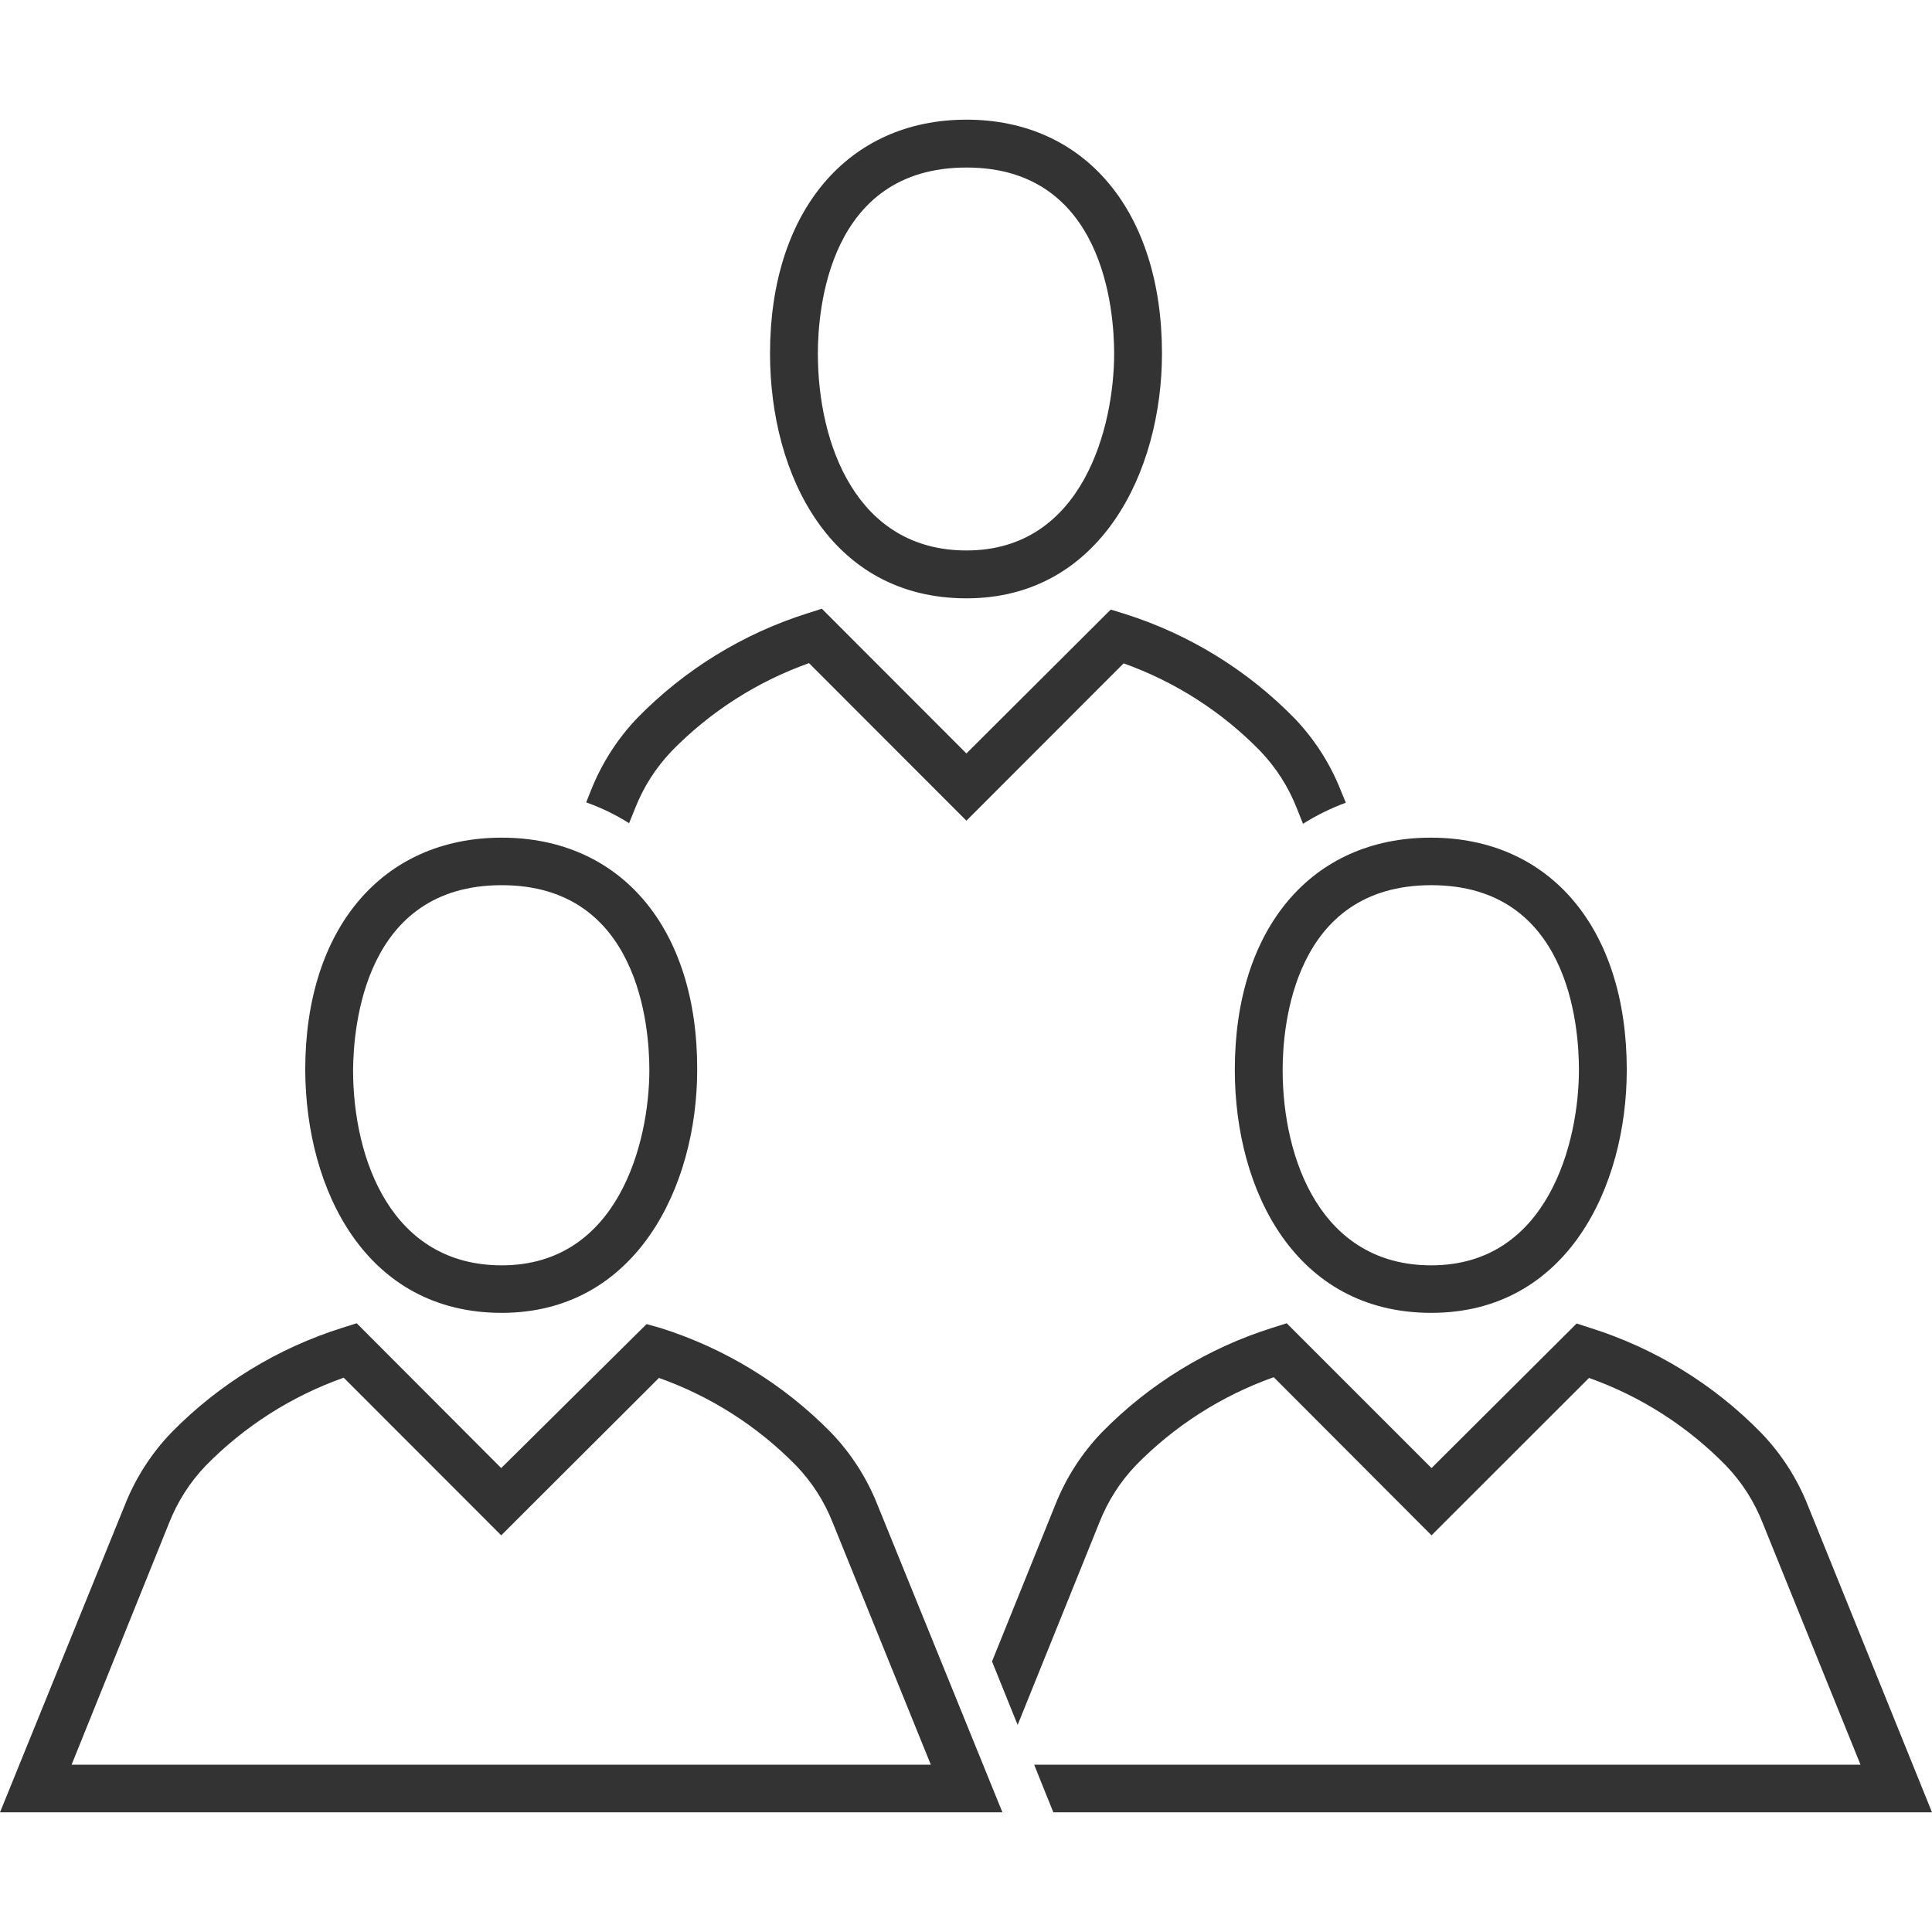
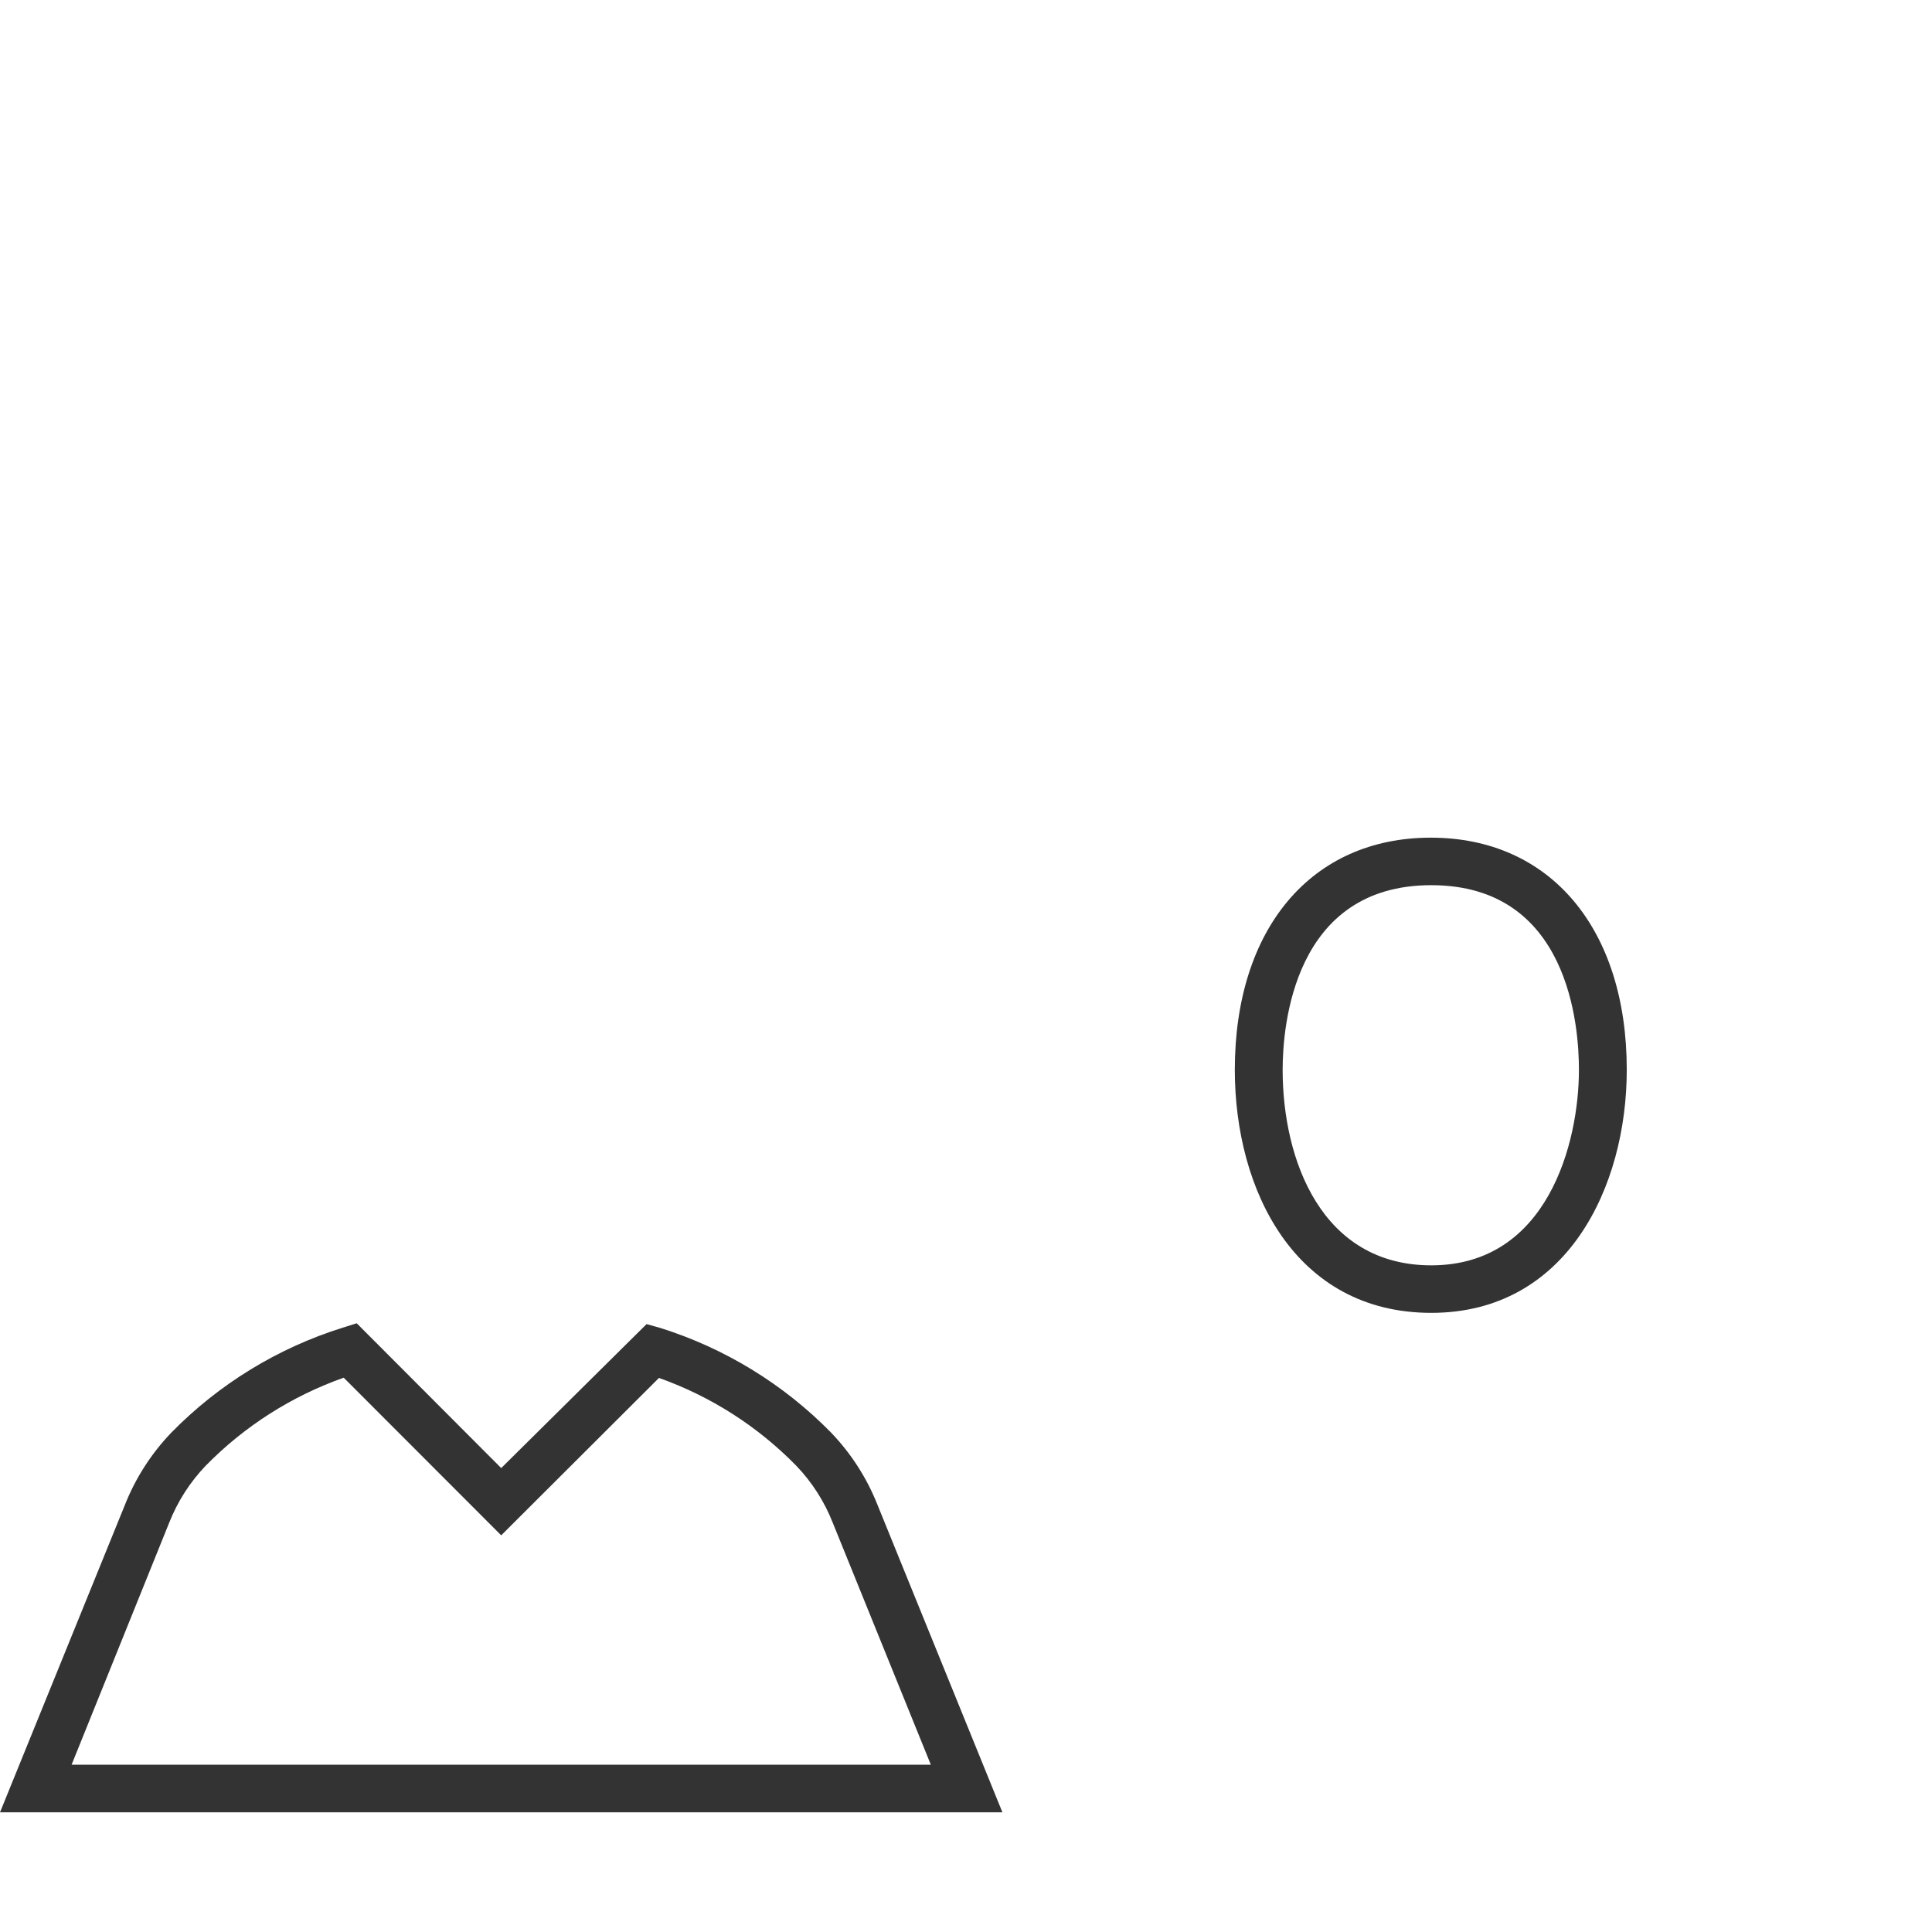
<svg xmlns="http://www.w3.org/2000/svg" viewBox="0 0 557 488" width="80px" height="80px" xml:space="preserve" overflow="hidden">
  <defs>
    <clipPath id="clip0">
      <rect x="1693" y="780" width="557" height="488" />
    </clipPath>
  </defs>
  <g clip-path="url(#clip0)" transform="translate(-1693 -780)">
    <path d="M1946.01 1179.42C1942.94 1171.64 1938.37 1164.52 1932.56 1158.48 1918.91 1144.57 1902.04 1134.23 1883.43 1128.37L1879.41 1127.24 1837.5 1168.75 1795.84 1127 1791.81 1128.27C1773.11 1134.12 1756.15 1144.5 1742.44 1158.48 1736.63 1164.52 1732.06 1171.64 1728.99 1179.42L1693 1268 1982 1268ZM1741.75 1184.57C1744.16 1178.44 1747.75 1172.82 1752.31 1168.06 1763.46 1156.69 1777.06 1148.01 1792.09 1142.69L1837.5 1188.14 1882.98 1142.76C1897.93 1148.07 1911.47 1156.73 1922.55 1168.06 1927.12 1172.82 1930.71 1178.44 1933.11 1184.57L1961.36 1254.27 1713.64 1254.27Z" fill="#333333" fill-rule="evenodd" />
-     <path d="M2200.63 1158.48C2187 1144.57 2170.15 1134.23 2151.57 1128.37L2147.55 1127.07 2105.71 1168.75 2063.96 1127 2059.94 1128.27C2041.27 1134.12 2024.33 1144.5 2010.64 1158.48 2004.84 1164.52 2000.28 1171.64 1997.21 1179.42L1979 1224.5 1986.39 1242.8 2009.95 1184.44C2012.36 1178.3 2015.94 1172.69 2020.5 1167.92 2031.63 1156.55 2045.22 1147.88 2060.22 1142.55L2105.71 1188.14 2151.12 1142.76C2166.05 1148.07 2179.57 1156.73 2190.63 1168.06 2195.2 1172.82 2198.78 1178.44 2201.18 1184.57L2229.39 1254.27 1991.16 1254.27 1994.6 1262.85 1996.69 1268 2250 1268 2214.17 1179.42C2211.06 1171.63 2206.47 1164.51 2200.63 1158.48Z" fill="#333333" fill-rule="evenodd" />
-     <path d="M1971.64 918C2010.35 918 2028 881.396 2028 847.413 2028 806.462 2005.87 780 1971.64 780 1937.41 780 1915 806.462 1915 847.413 1915 882.534 1932.51 918 1971.64 918ZM1971.64 793.8C2011.14 793.8 2014.21 834.82 2014.21 847.413 2014.21 868.492 2005.25 904.2 1971.64 904.2 1939.99 904.2 1928.79 873.599 1928.79 847.413 1928.79 834.82 1931.86 793.8 1971.64 793.8Z" fill="#333333" fill-rule="evenodd" />
-     <path d="M1863.37 973.393 1862 976.824C1866.33 978.365 1870.48 980.378 1874.37 982.829L1876.09 978.574C1878.49 972.438 1882.06 966.831 1886.61 962.07 1897.71 950.695 1911.27 942.01 1926.24 936.68L1971.62 982.108 2016.94 936.749C2031.83 942.06 2045.31 950.709 2056.35 962.036 2060.91 966.797 2064.48 972.403 2066.88 978.54L2068.66 983C2072.55 980.548 2076.68 978.512 2081 976.927L2079.59 973.496C2076.53 965.713 2071.98 958.604 2066.19 952.566 2052.59 938.662 2035.78 928.326 2017.24 922.475L2013.23 921.24 1971.62 962.722 1929.94 921 1925.96 922.269C1907.33 928.119 1890.43 938.492 1876.77 952.463 1870.99 958.501 1866.44 965.61 1863.37 973.393Z" fill="#333333" fill-rule="evenodd" />
    <path d="M2049 1053.92C2049 1088.79 2066.51 1124 2105.64 1124 2144.76 1124 2162 1087.66 2162 1053.92 2162 1013.27 2139.97 987 2105.5 987 2071.03 987 2049 1013.27 2049 1053.92ZM2148.21 1053.92C2148.21 1074.85 2139.25 1110.3 2105.64 1110.3 2073.99 1110.3 2062.79 1079.92 2062.79 1053.92 2062.79 1041.42 2065.89 1000.7 2105.64 1000.7 2145.38 1000.7 2148.21 1041.42 2148.21 1053.92Z" fill="#333333" fill-rule="evenodd" />
-     <path d="M1837.64 1124C1876.35 1124 1894 1087.66 1894 1053.92 1894.14 1013.27 1872.11 987 1837.64 987 1803.17 987 1781 1013.27 1781 1053.92 1781.14 1088.79 1798.65 1124 1837.64 1124ZM1837.64 1000.7C1877.14 1000.7 1880.21 1041.42 1880.21 1053.92 1880.21 1074.85 1871.25 1110.3 1837.64 1110.3 1805.99 1110.3 1794.79 1079.92 1794.79 1053.92 1794.93 1041.42 1798.03 1000.7 1837.64 1000.7Z" fill="#333333" fill-rule="evenodd" />
  </g>
</svg>